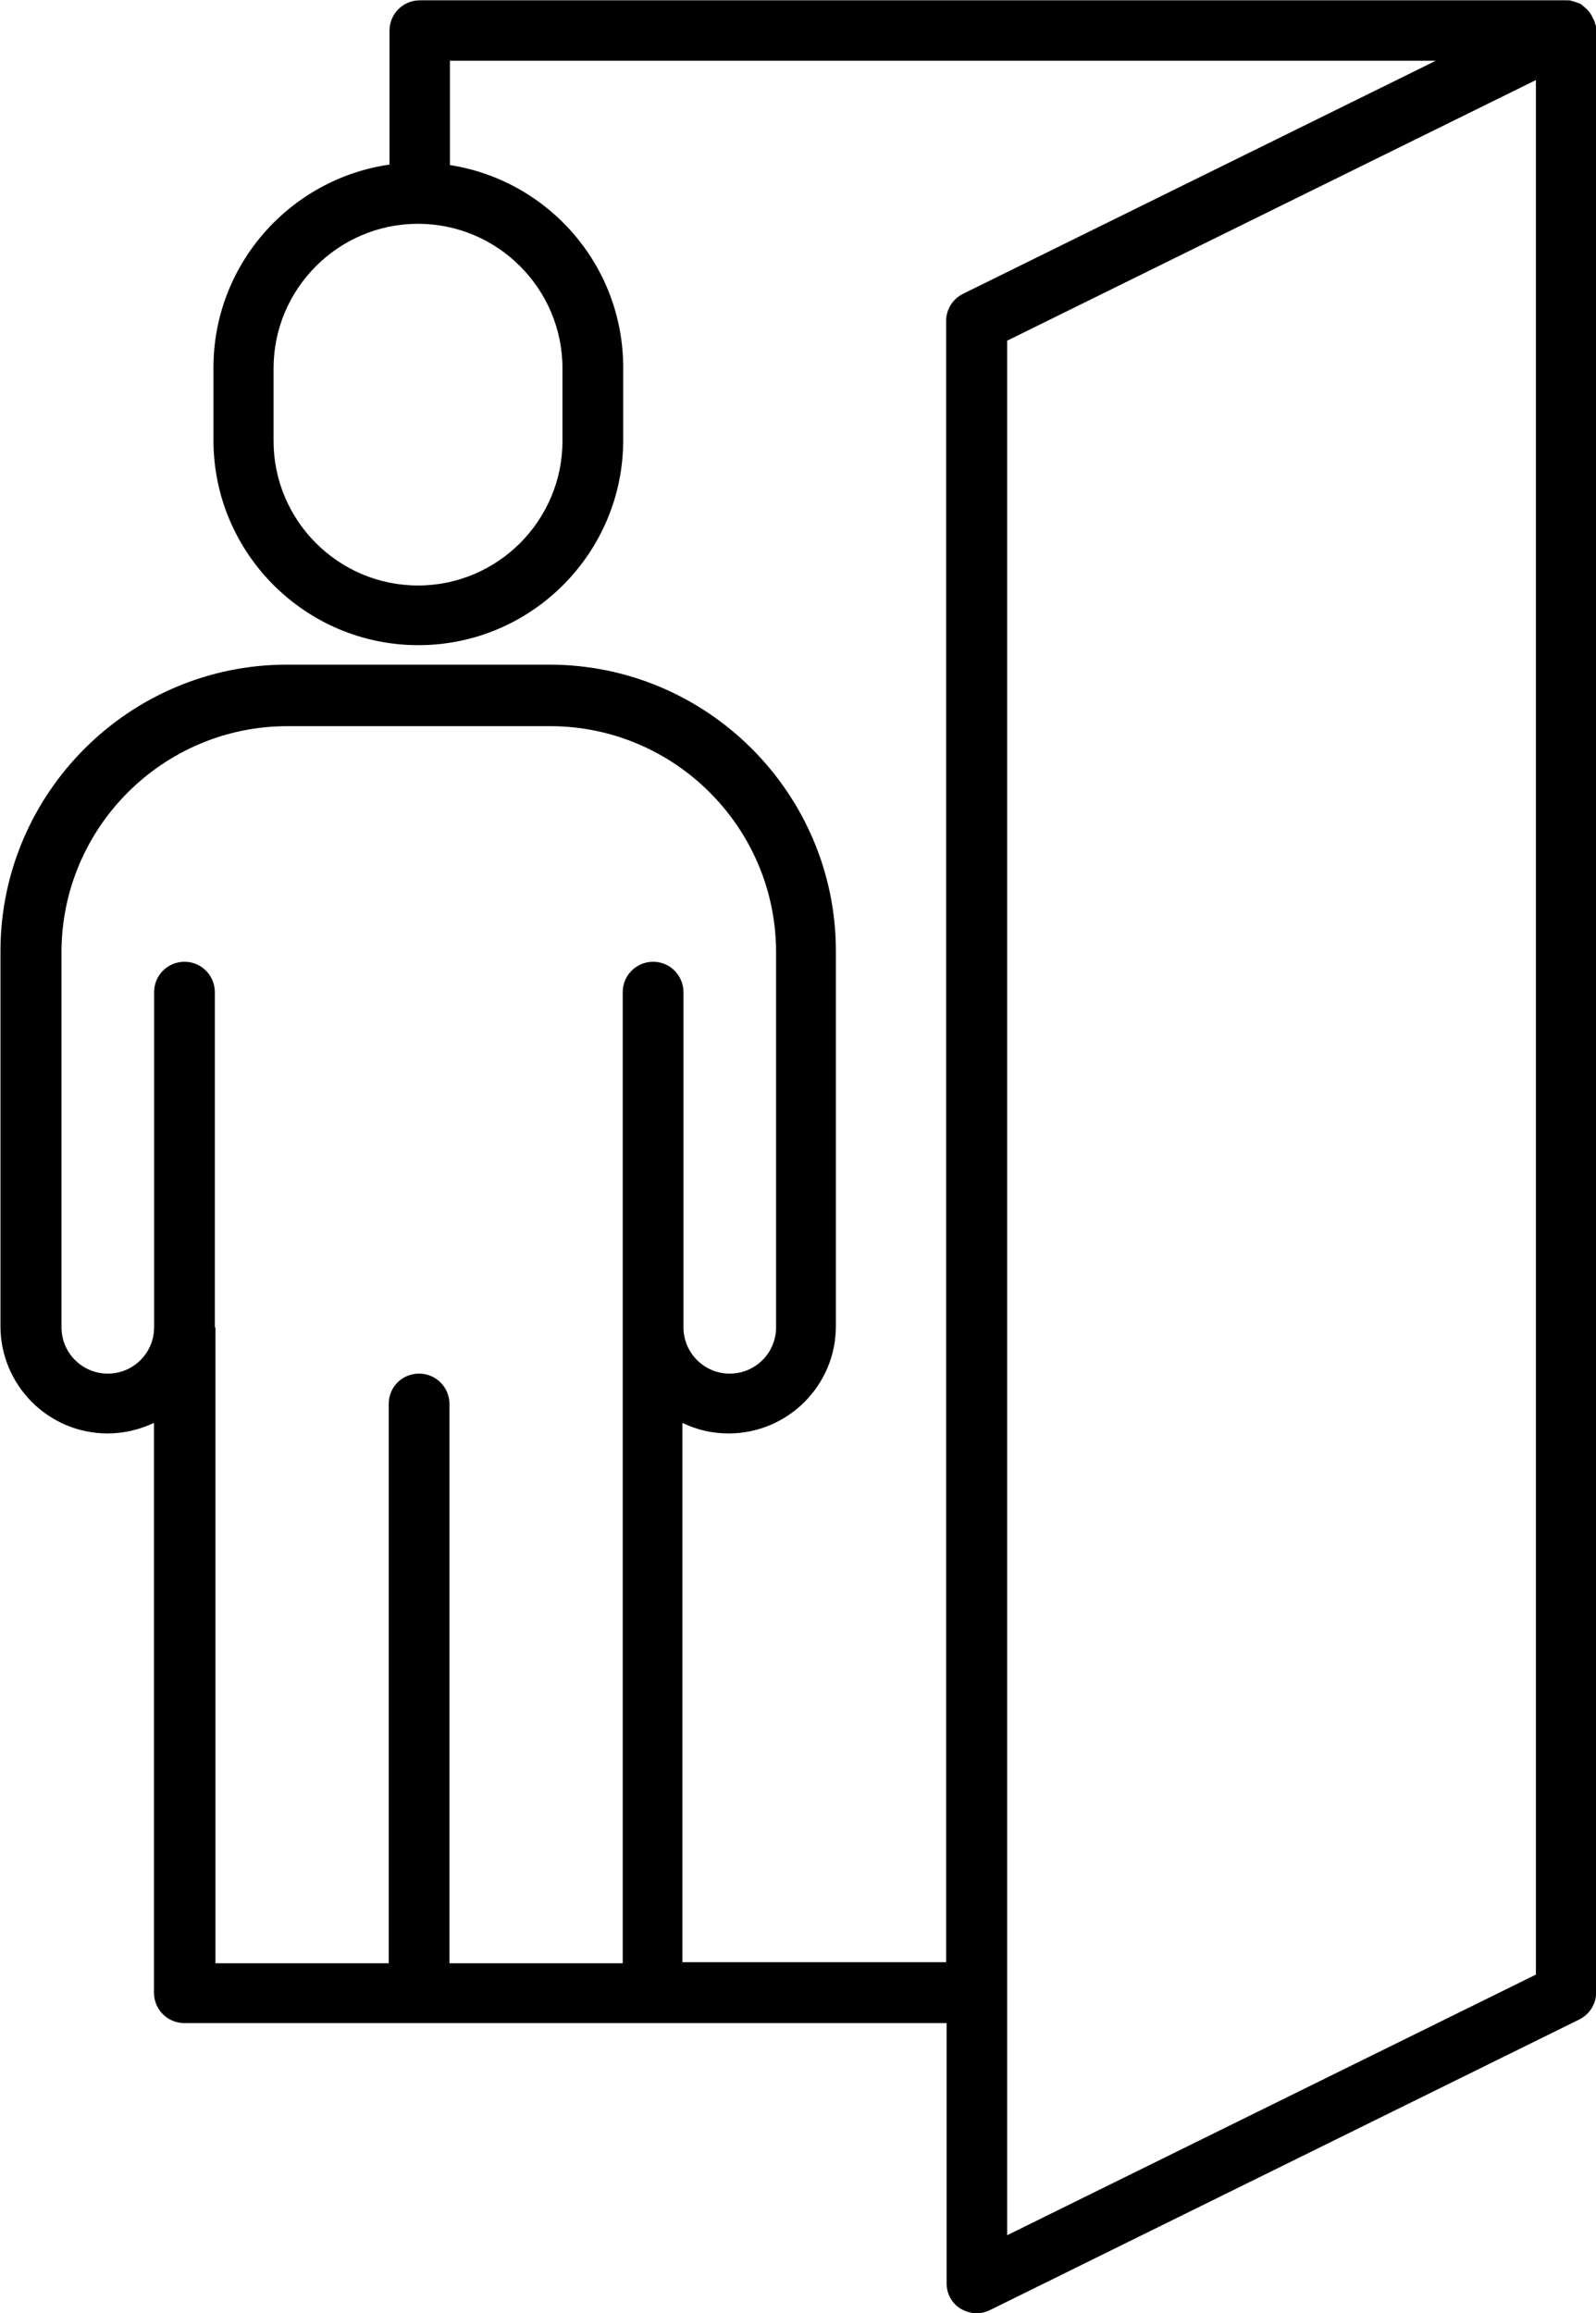
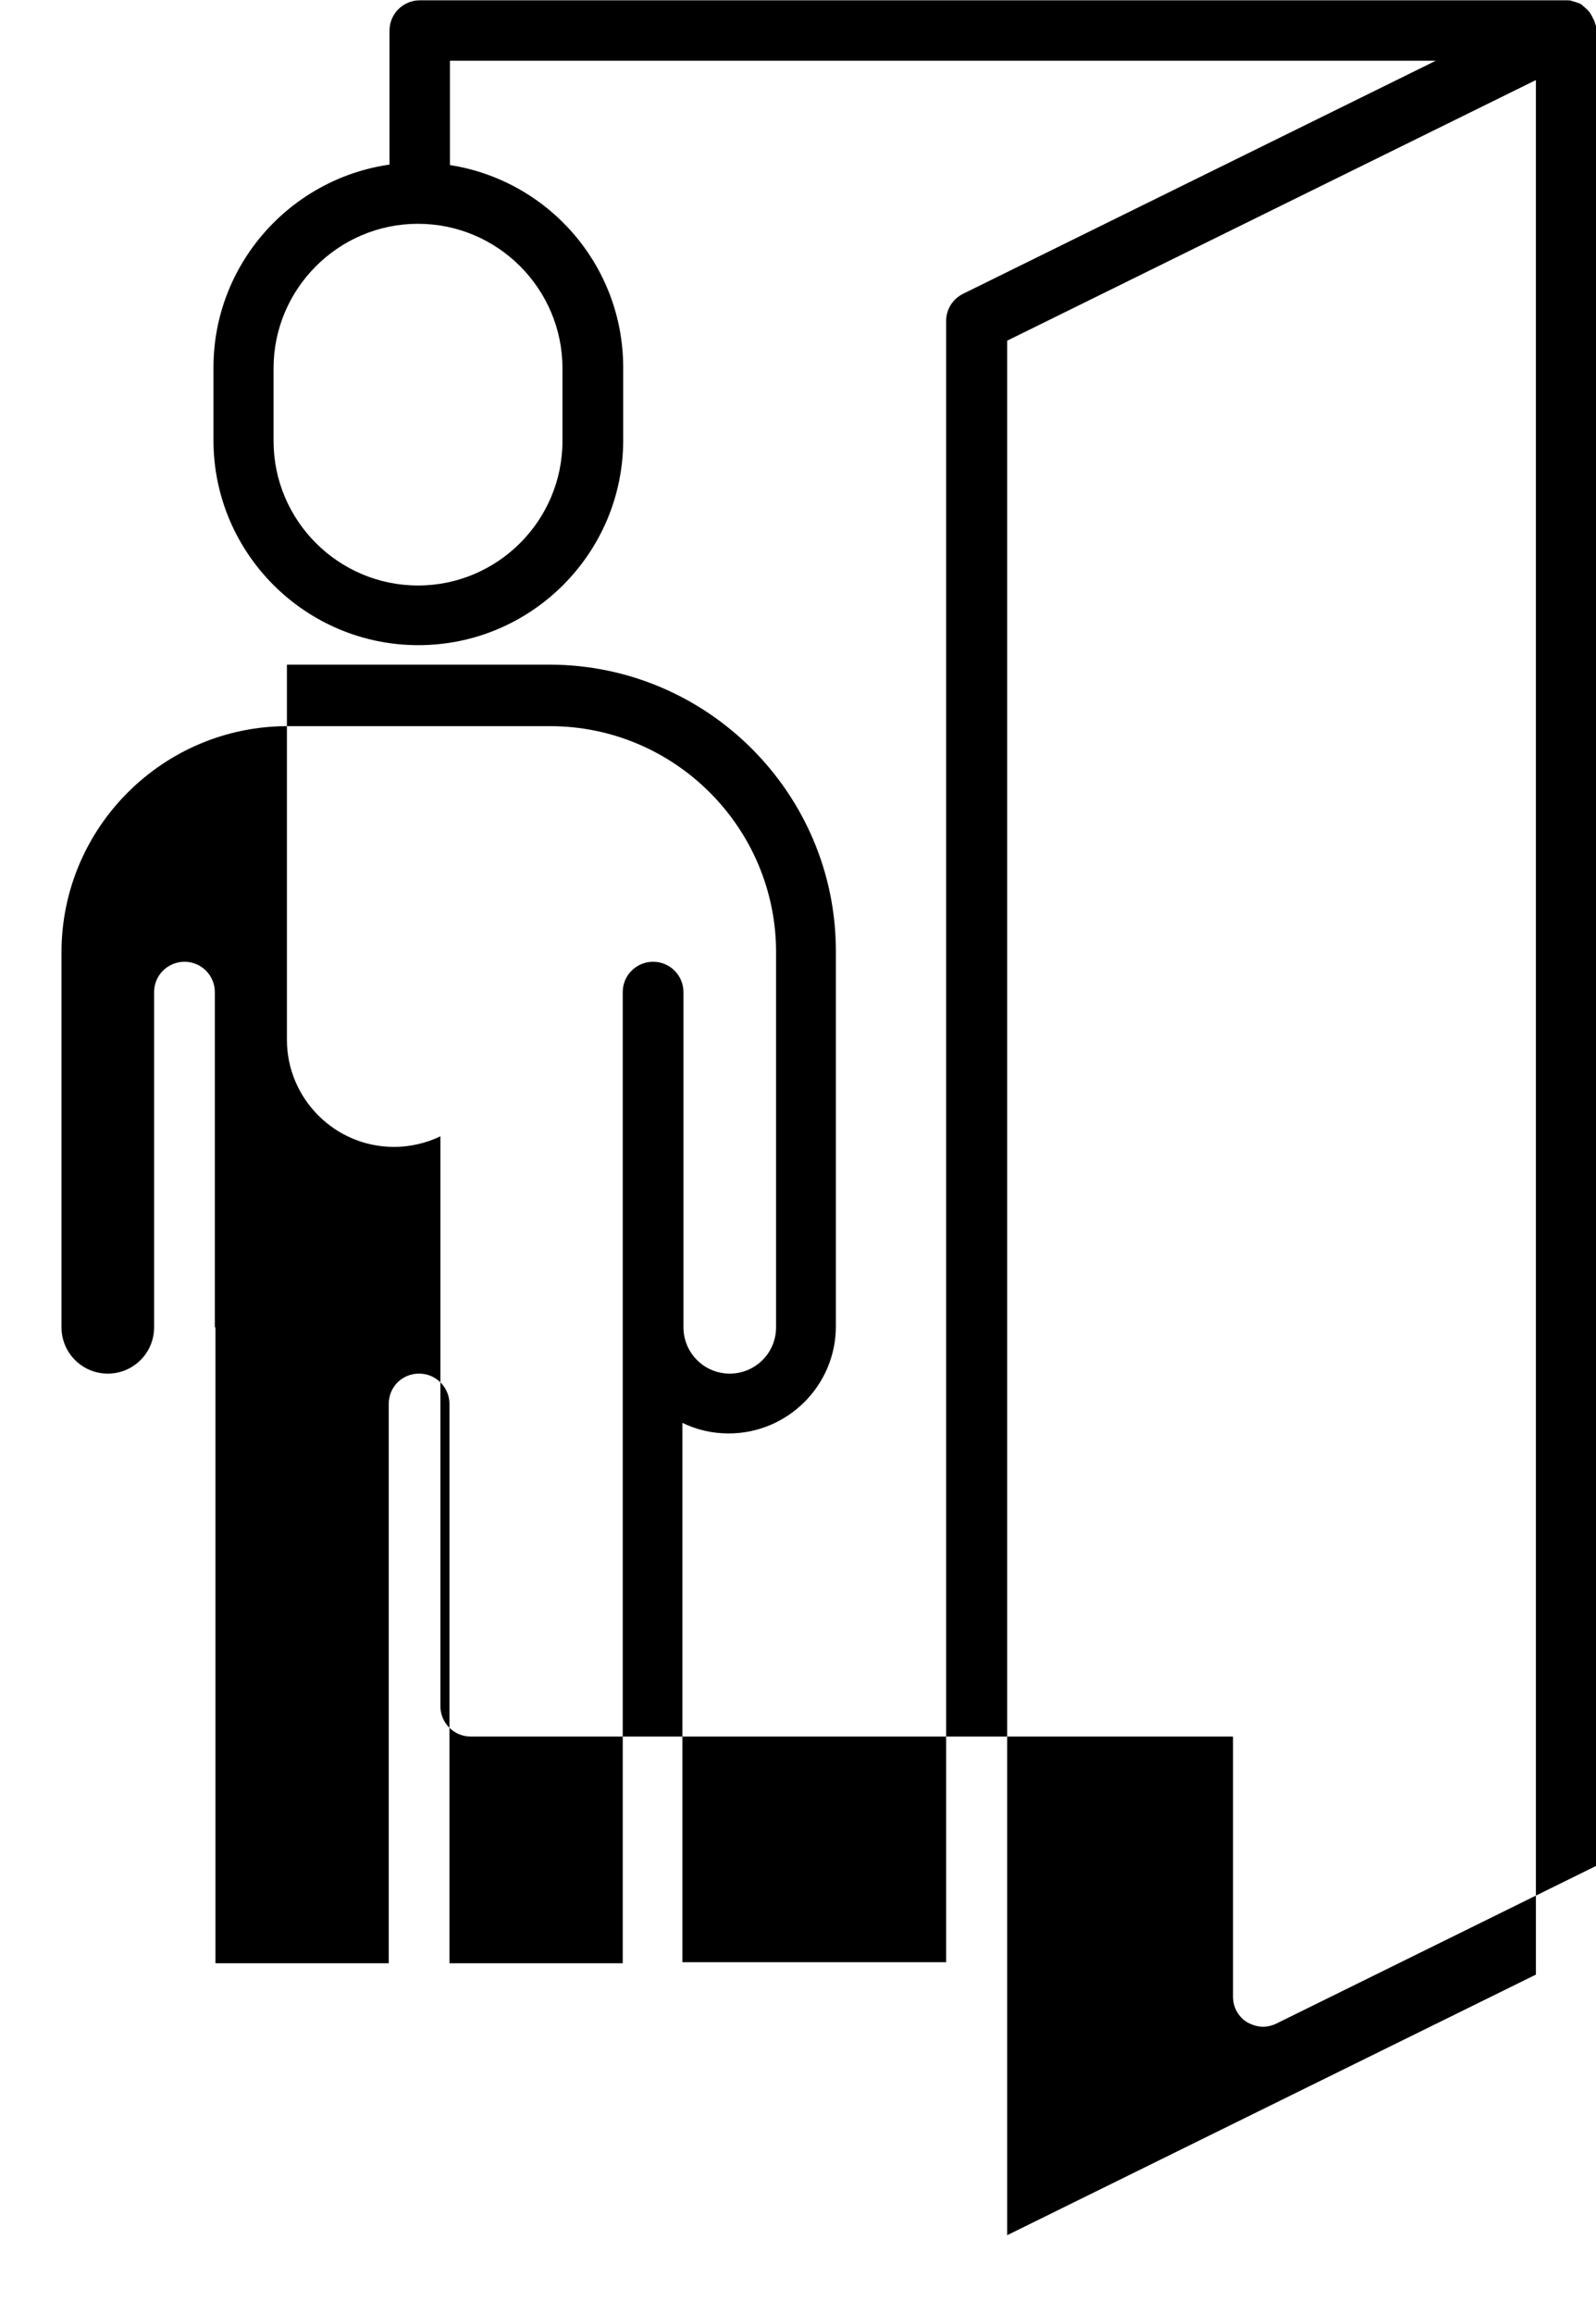
<svg xmlns="http://www.w3.org/2000/svg" xmlns:ns1="http://www.inkscape.org/namespaces/inkscape" xmlns:ns2="http://sodipodi.sourceforge.net/DTD/sodipodi-0.dtd" width="10.408mm" height="15.079mm" viewBox="0 0 10.408 15.079" version="1.1" id="svg10435" ns1:version="1.0.2 (e86c870879, 2021-01-15)" ns2:docname="tolle-kollegen.svg">
  <defs id="defs10429" />
  <ns2:namedview id="base" pagecolor="#ffffff" bordercolor="#666666" borderopacity="1.0" ns1:pageopacity="0.0" ns1:pageshadow="2" ns1:zoom="11.2" ns1:cx="25.615203" ns1:cy="13.068176" ns1:document-units="mm" ns1:current-layer="layer1" ns1:document-rotation="0" showgrid="false" fit-margin-top="0" fit-margin-left="0" fit-margin-right="0" fit-margin-bottom="0" />
  <g ns1:label="Ebene 1" ns1:groupmode="layer" id="layer1" transform="translate(-80.218,-32.525)">
-     <path class="st1" d="m 90.625,32.693 c 0,-0.003 0,-0.005 -0.003,-0.008 -0.003,-0.011 -0.005,-0.021 -0.011,-0.032 0,-0.003 -0.003,-0.003 -0.003,-0.005 -0.003,-0.008 -0.008,-0.016 -0.013,-0.026 -0.003,-0.003 -0.003,-0.005 -0.005,-0.008 -0.005,-0.008 -0.013,-0.018 -0.021,-0.026 -0.003,-0.003 -0.003,-0.003 -0.005,-0.005 -0.008,-0.005 -0.013,-0.013 -0.021,-0.018 -0.003,-0.003 -0.005,-0.003 -0.005,-0.005 0,0 -0.003,-0.003 -0.003,-0.003 -0.008,-0.005 -0.016,-0.011 -0.026,-0.013 -0.003,0 -0.005,-0.003 -0.008,-0.003 -0.008,-0.003 -0.018,-0.005 -0.026,-0.008 -0.003,0 -0.005,0 -0.008,-0.003 -0.011,-0.003 -0.024,-0.003 -0.034,-0.003 0,0 -0.003,0 -0.003,0 h -7.474 c -0.108,0 -0.198,0.087 -0.198,0.198 v 0.873 c -0.648,0.093 -1.148,0.651 -1.148,1.323 v 0.474 c 0,0.738 0.601,1.336 1.336,1.336 0.738,0 1.336,-0.601 1.336,-1.336 v -0.474 c 0,-0.667 -0.489,-1.22 -1.13,-1.32 v -0.68 h 6.429 l -3.082,1.519 c -0.069,0.034 -0.111,0.103 -0.111,0.177 v 10.7 h -1.72 v -3.516 c 0.093,0.045 0.193,0.069 0.302,0.069 0.384,0 0.699,-0.312 0.699,-0.699 v -1.712 -0.474 -0.259 c 0,-1.029 -0.839,-1.868 -1.868,-1.868 h -1.712 c -1.029,0 -1.868,0.839 -1.868,1.868 v 0.259 0.474 1.712 c 0,0.384 0.312,0.699 0.699,0.699 0.108,0 0.212,-0.026 0.302,-0.069 v 3.715 c 0,0.108 0.087,0.198 0.198,0.198 h 3.053 1.918 v 1.696 c 0,0.069 0.034,0.132 0.093,0.167 0.032,0.018 0.069,0.029 0.103,0.029 0.029,0 0.061,-0.008 0.087,-0.021 l 3.842,-1.894 c 0.069,-0.034 0.111,-0.103 0.111,-0.177 v -12.79 c 0.003,-0.005 0.003,-0.016 0,-0.029 z m -6.739,2.233 v 0.474 c 0,0.519 -0.423,0.942 -0.942,0.942 -0.519,0 -0.942,-0.423 -0.942,-0.942 v -0.474 c 0,-0.519 0.423,-0.942 0.942,-0.942 0.519,0 0.942,0.423 0.942,0.942 z m -2.267,6.252 v -2.185 c 0,-0.108 -0.087,-0.198 -0.198,-0.198 -0.108,0 -0.198,0.087 -0.198,0.198 v 2.185 c 0,0.167 -0.135,0.302 -0.302,0.302 -0.167,0 -0.302,-0.135 -0.302,-0.302 v -1.712 -0.474 -0.259 c 0,-0.812 0.661,-1.474 1.474,-1.474 h 1.712 c 0.812,0 1.474,0.661 1.474,1.474 v 0.259 0.474 1.712 c 0,0.167 -0.135,0.302 -0.302,0.302 -0.167,0 -0.302,-0.135 -0.302,-0.302 v -2.185 c 0,-0.108 -0.087,-0.198 -0.198,-0.198 -0.108,0 -0.198,0.087 -0.198,0.198 v 2.185 4.146 h -1.13 v -3.646 c 0,-0.108 -0.087,-0.198 -0.198,-0.198 -0.111,0 -0.198,0.087 -0.198,0.198 v 3.646 h -1.13 v -4.146 z m 8.615,4.22 -3.448,1.699 v -12.351 l 3.448,-1.699 z" id="path8345" style="fill:#000000;stroke-width:0.265" />
+     <path class="st1" d="m 90.625,32.693 c 0,-0.003 0,-0.005 -0.003,-0.008 -0.003,-0.011 -0.005,-0.021 -0.011,-0.032 0,-0.003 -0.003,-0.003 -0.003,-0.005 -0.003,-0.008 -0.008,-0.016 -0.013,-0.026 -0.003,-0.003 -0.003,-0.005 -0.005,-0.008 -0.005,-0.008 -0.013,-0.018 -0.021,-0.026 -0.003,-0.003 -0.003,-0.003 -0.005,-0.005 -0.008,-0.005 -0.013,-0.013 -0.021,-0.018 -0.003,-0.003 -0.005,-0.003 -0.005,-0.005 0,0 -0.003,-0.003 -0.003,-0.003 -0.008,-0.005 -0.016,-0.011 -0.026,-0.013 -0.003,0 -0.005,-0.003 -0.008,-0.003 -0.008,-0.003 -0.018,-0.005 -0.026,-0.008 -0.003,0 -0.005,0 -0.008,-0.003 -0.011,-0.003 -0.024,-0.003 -0.034,-0.003 0,0 -0.003,0 -0.003,0 h -7.474 c -0.108,0 -0.198,0.087 -0.198,0.198 v 0.873 c -0.648,0.093 -1.148,0.651 -1.148,1.323 v 0.474 c 0,0.738 0.601,1.336 1.336,1.336 0.738,0 1.336,-0.601 1.336,-1.336 v -0.474 c 0,-0.667 -0.489,-1.22 -1.13,-1.32 v -0.68 h 6.429 l -3.082,1.519 c -0.069,0.034 -0.111,0.103 -0.111,0.177 v 10.7 h -1.72 v -3.516 c 0.093,0.045 0.193,0.069 0.302,0.069 0.384,0 0.699,-0.312 0.699,-0.699 v -1.712 -0.474 -0.259 c 0,-1.029 -0.839,-1.868 -1.868,-1.868 h -1.712 v 0.259 0.474 1.712 c 0,0.384 0.312,0.699 0.699,0.699 0.108,0 0.212,-0.026 0.302,-0.069 v 3.715 c 0,0.108 0.087,0.198 0.198,0.198 h 3.053 1.918 v 1.696 c 0,0.069 0.034,0.132 0.093,0.167 0.032,0.018 0.069,0.029 0.103,0.029 0.029,0 0.061,-0.008 0.087,-0.021 l 3.842,-1.894 c 0.069,-0.034 0.111,-0.103 0.111,-0.177 v -12.79 c 0.003,-0.005 0.003,-0.016 0,-0.029 z m -6.739,2.233 v 0.474 c 0,0.519 -0.423,0.942 -0.942,0.942 -0.519,0 -0.942,-0.423 -0.942,-0.942 v -0.474 c 0,-0.519 0.423,-0.942 0.942,-0.942 0.519,0 0.942,0.423 0.942,0.942 z m -2.267,6.252 v -2.185 c 0,-0.108 -0.087,-0.198 -0.198,-0.198 -0.108,0 -0.198,0.087 -0.198,0.198 v 2.185 c 0,0.167 -0.135,0.302 -0.302,0.302 -0.167,0 -0.302,-0.135 -0.302,-0.302 v -1.712 -0.474 -0.259 c 0,-0.812 0.661,-1.474 1.474,-1.474 h 1.712 c 0.812,0 1.474,0.661 1.474,1.474 v 0.259 0.474 1.712 c 0,0.167 -0.135,0.302 -0.302,0.302 -0.167,0 -0.302,-0.135 -0.302,-0.302 v -2.185 c 0,-0.108 -0.087,-0.198 -0.198,-0.198 -0.108,0 -0.198,0.087 -0.198,0.198 v 2.185 4.146 h -1.13 v -3.646 c 0,-0.108 -0.087,-0.198 -0.198,-0.198 -0.111,0 -0.198,0.087 -0.198,0.198 v 3.646 h -1.13 v -4.146 z m 8.615,4.22 -3.448,1.699 v -12.351 l 3.448,-1.699 z" id="path8345" style="fill:#000000;stroke-width:0.265" />
  </g>
</svg>